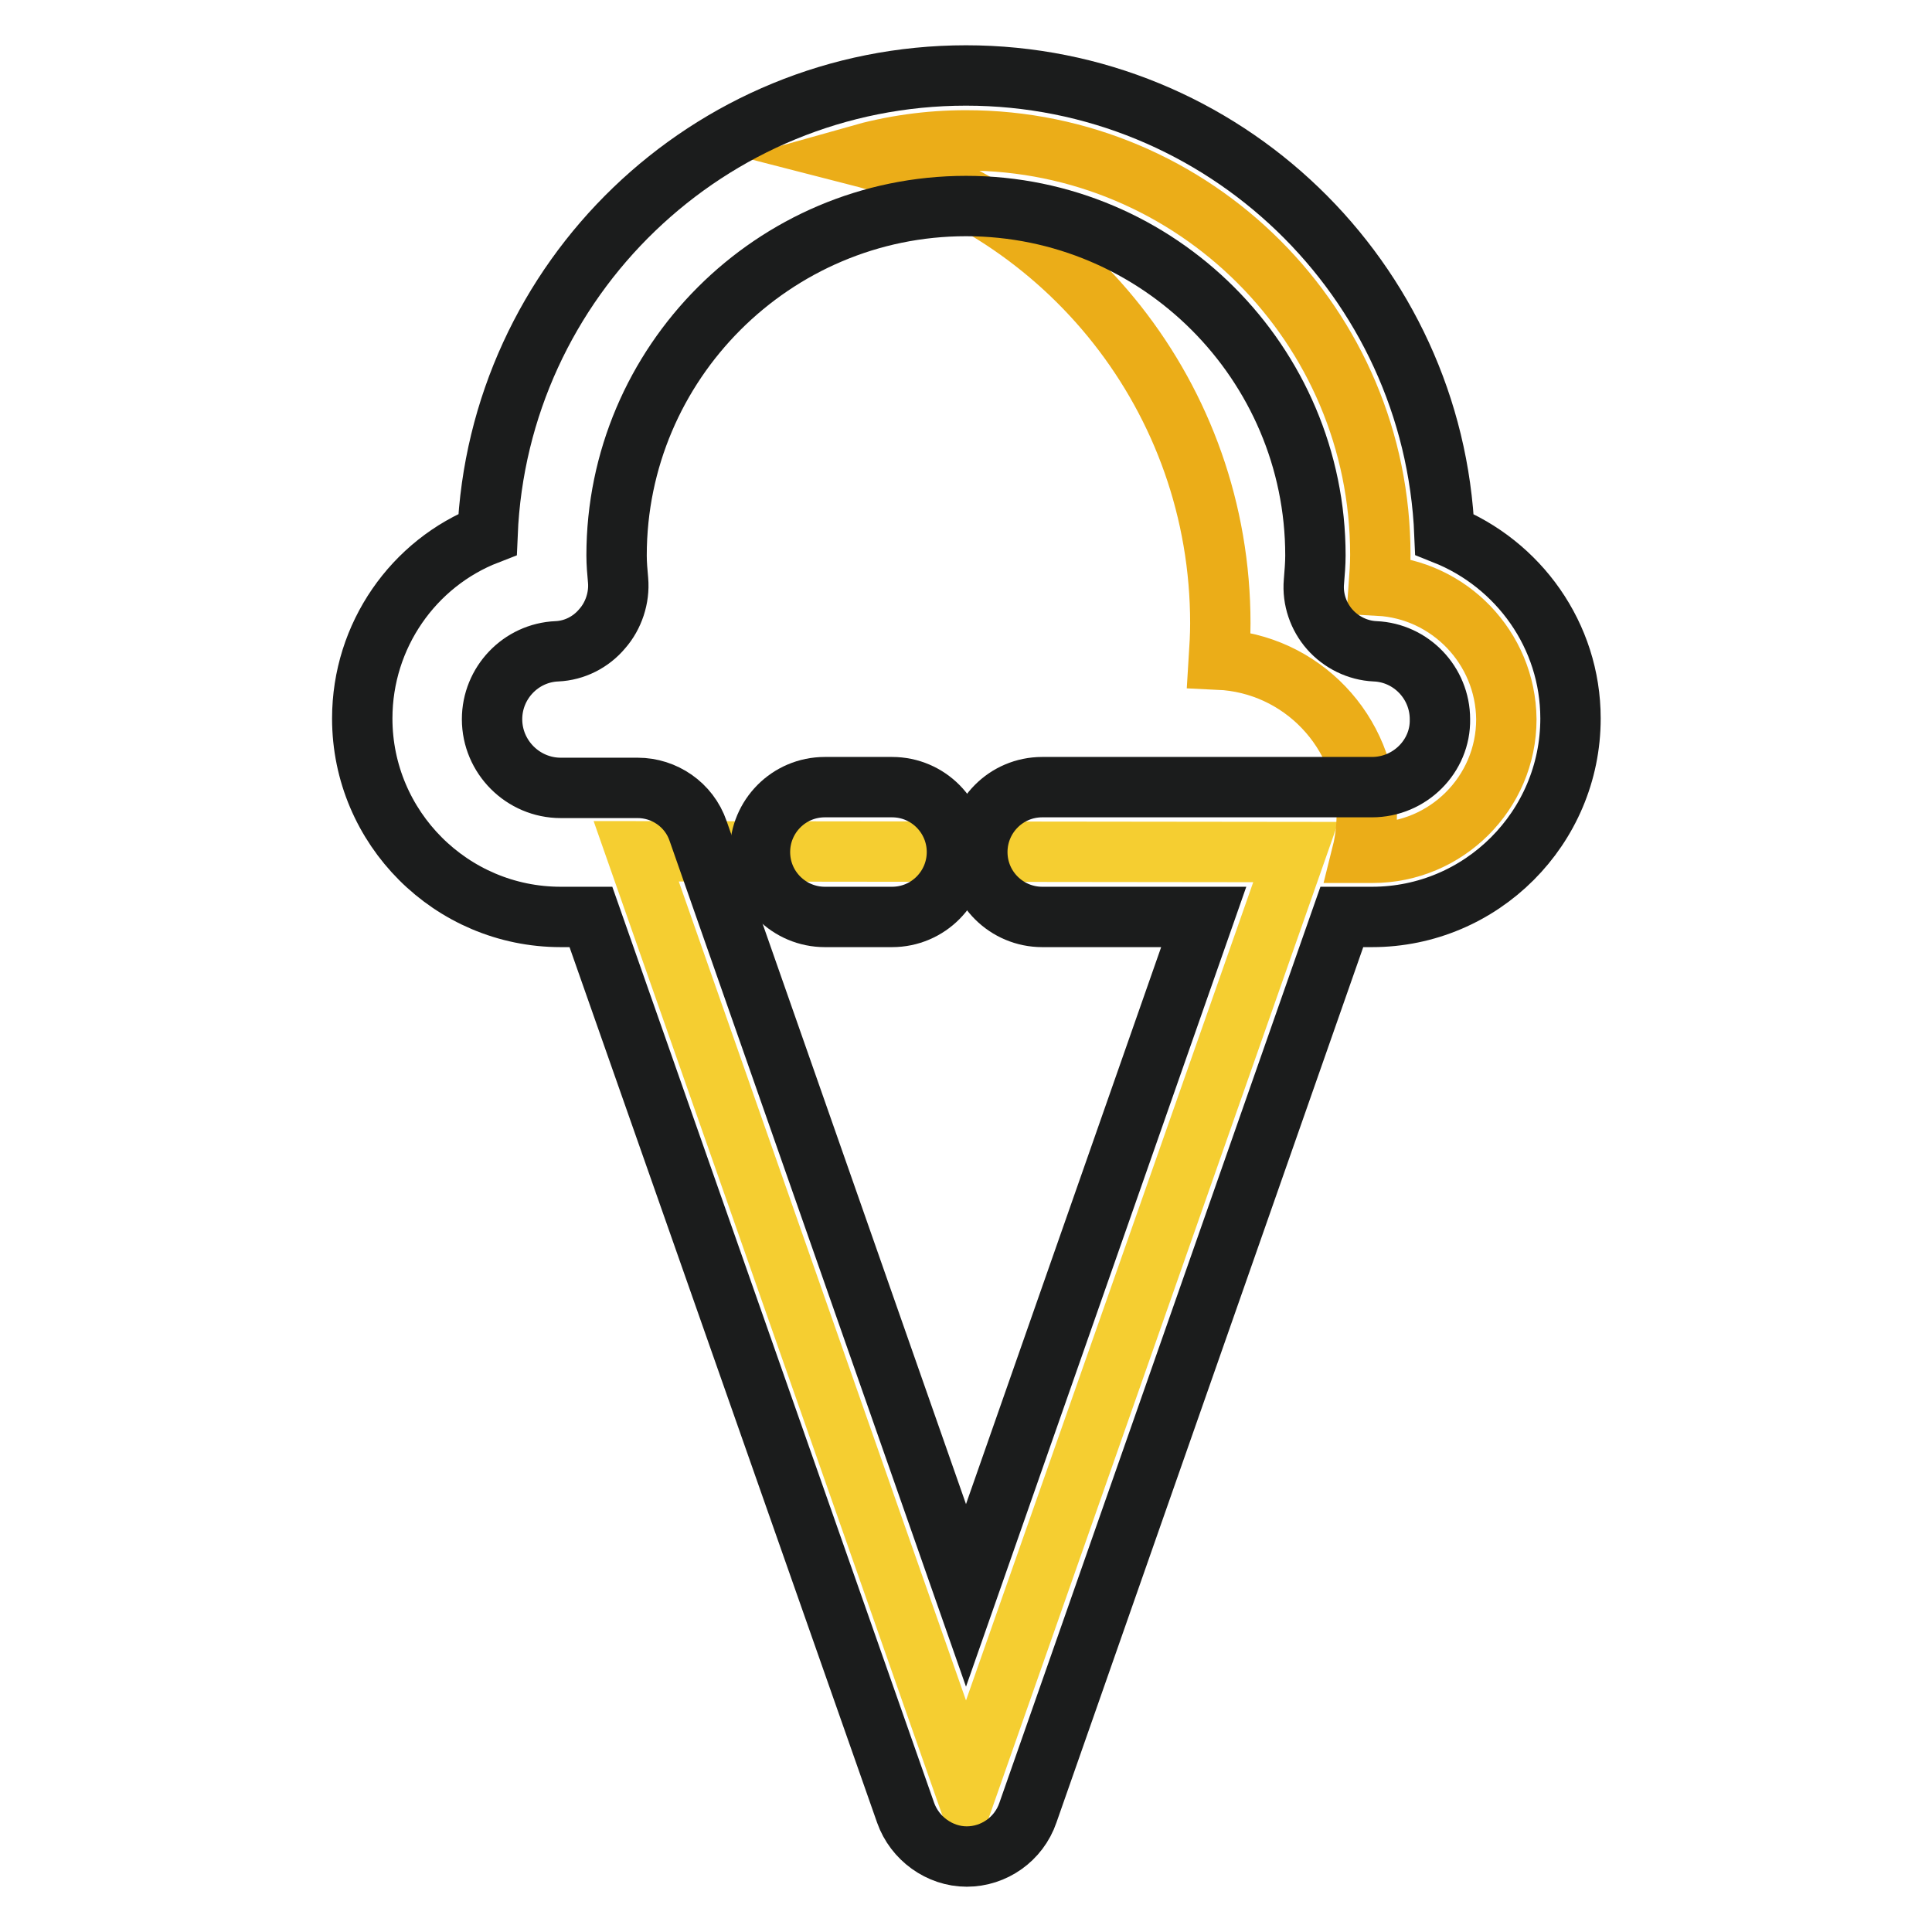
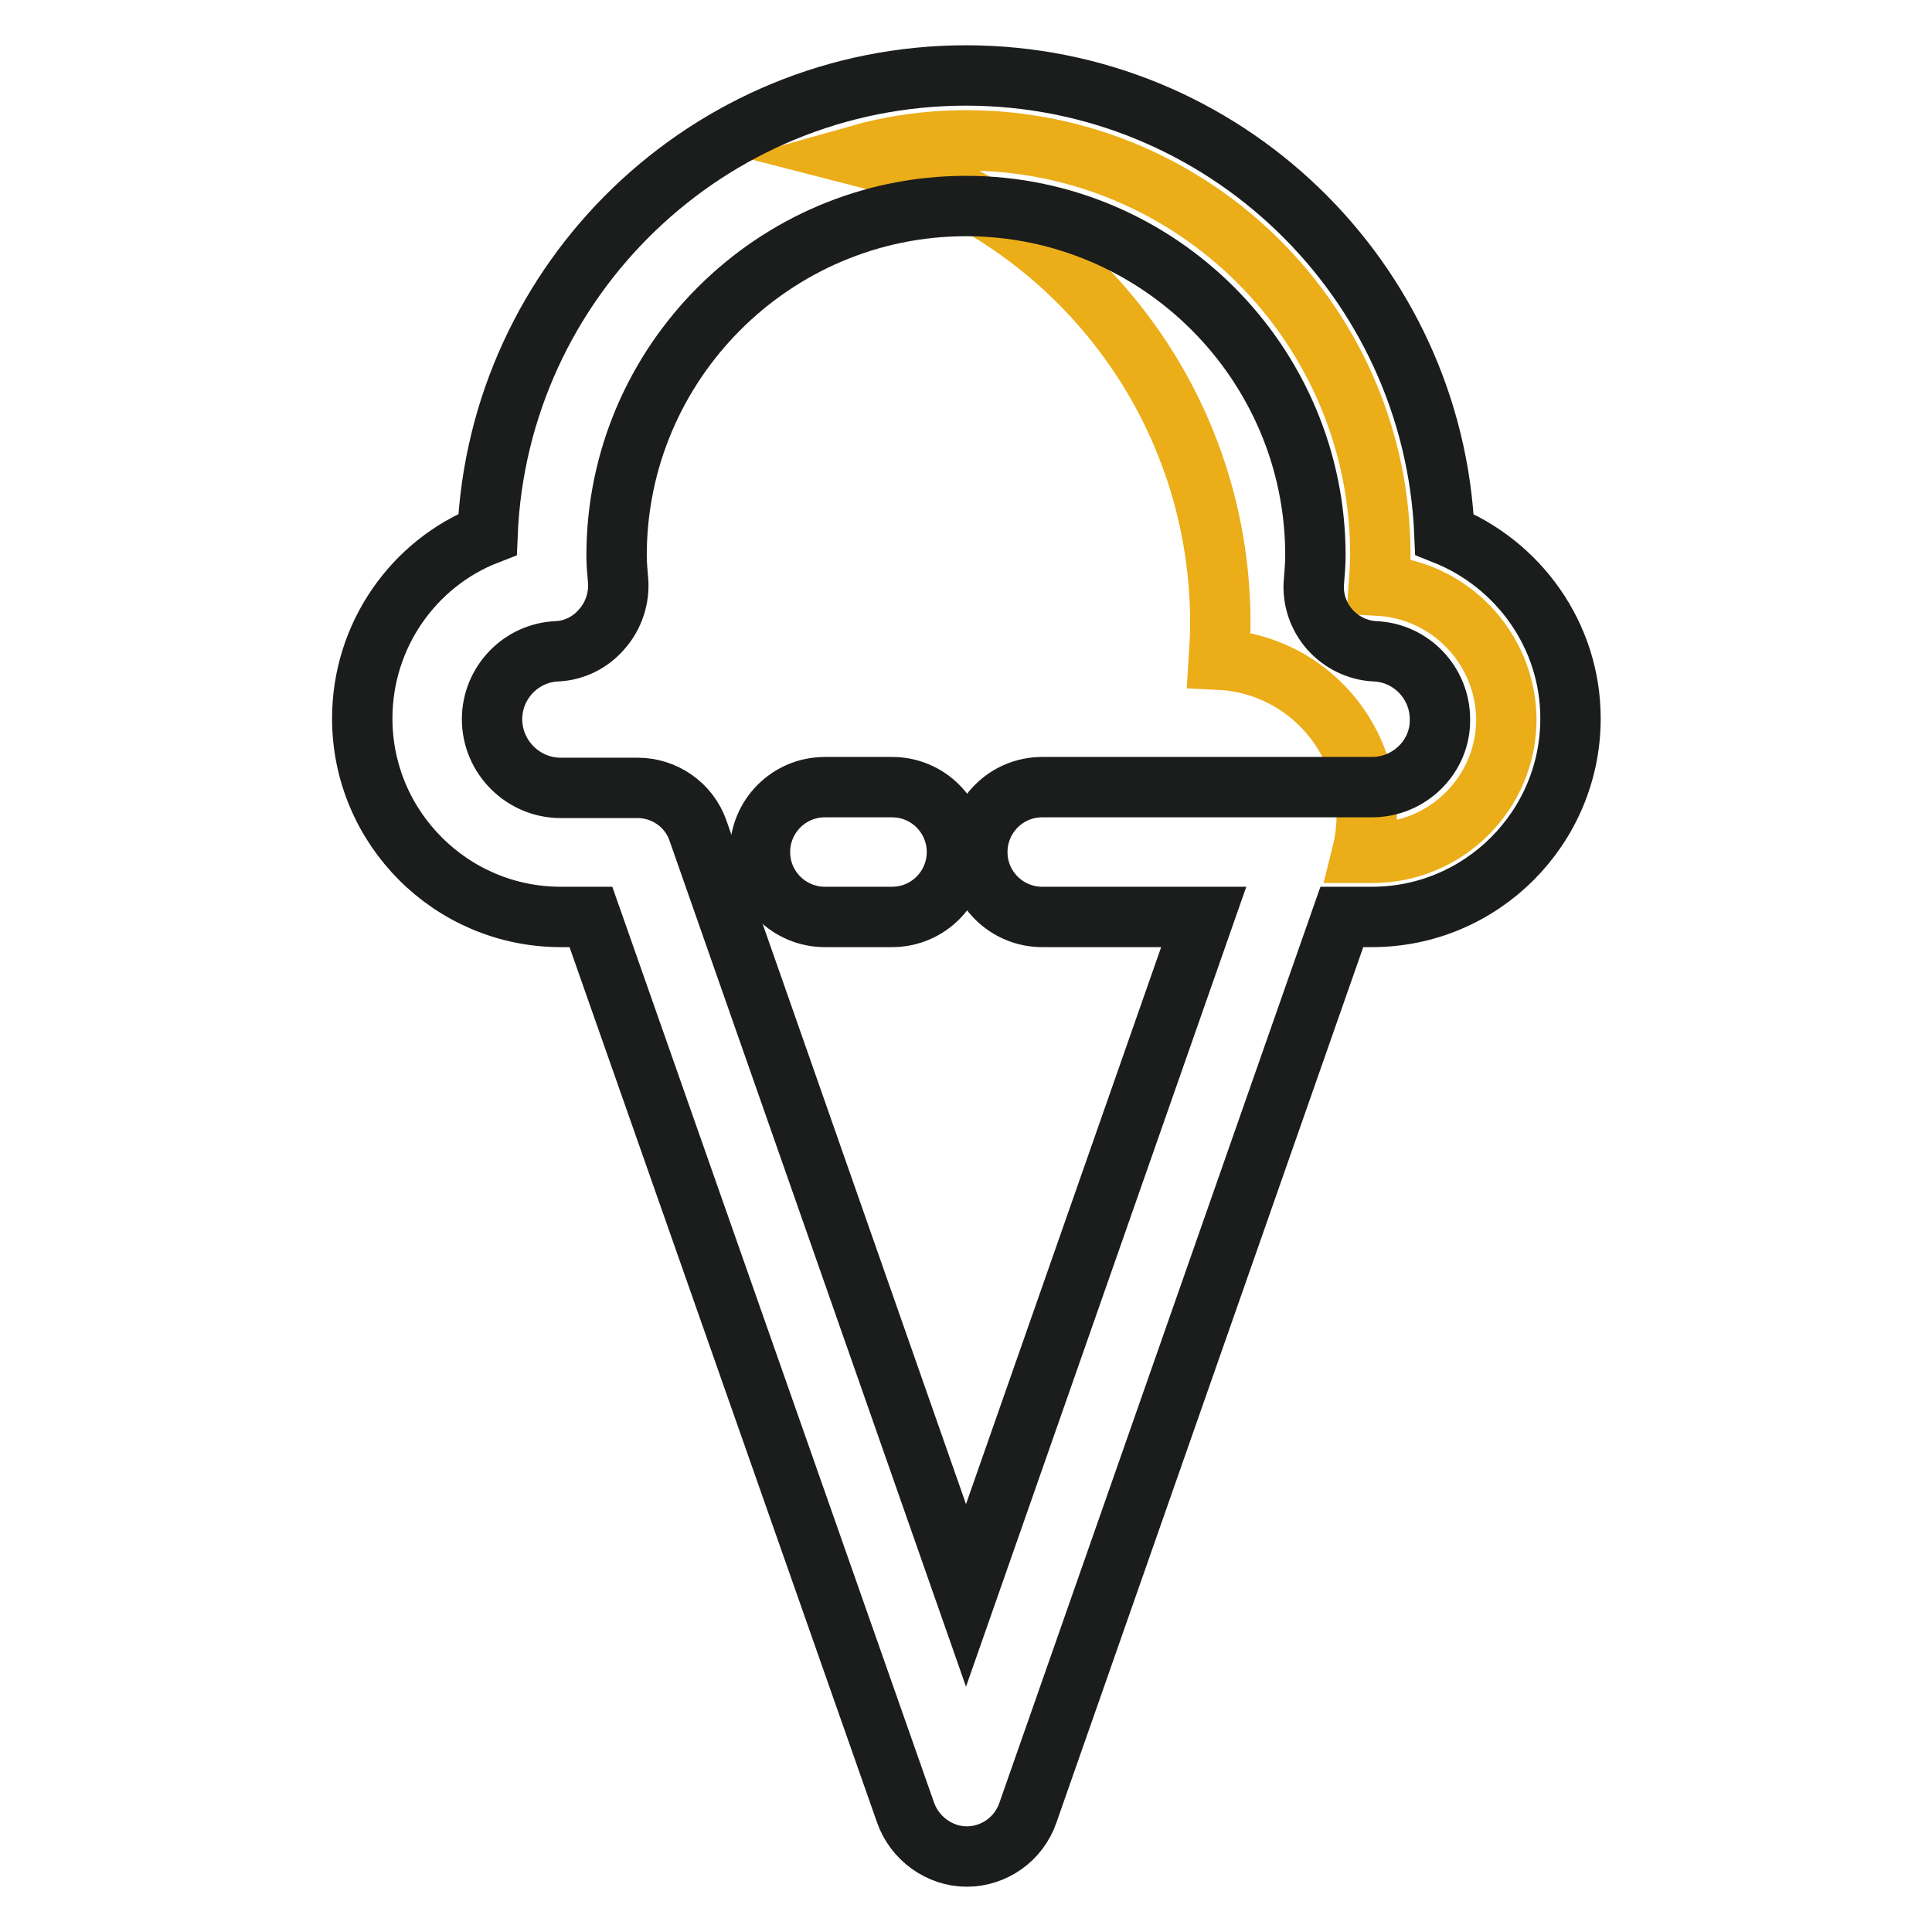
<svg xmlns="http://www.w3.org/2000/svg" version="1.1" x="0px" y="0px" viewBox="0 0 256 256" enable-background="new 0 0 256 256" xml:space="preserve">
  <g>
-     <path stroke-width="8" fill-opacity="0" stroke="#f5ce31" d="M84.3,112.8L128,237.4l43.7-124.5L84.3,112.8z" />
    <path stroke-width="8" fill-opacity="0" stroke="#ebad18" d="M182.7,77.6c0.1-1.4,0.2-2.7,0.2-4.1c0-30.3-24.6-54.9-54.9-54.9c-5,0-9.8,0.7-14.4,2 c27.7,7.1,48.1,32.1,48.1,62c0,1.6-0.1,3.2-0.2,4.8c10.9,0.5,19.6,9.5,19.6,20.6c0,1.7-0.2,3.4-0.6,5h1.4c9.7,0,17.7-7.9,17.7-17.7 C199.5,85.8,192,78.1,182.7,77.6L182.7,77.6z" />
    <path stroke-width="8" fill-opacity="0" stroke="#1b1c1c" d="M118.2,104.3h-8.9c-4.8,0-8.6,3.9-8.6,8.6c0,4.8,3.9,8.6,8.6,8.6h8.9c4.8,0,8.6-3.9,8.6-8.6 C126.8,108.2,123,104.3,118.2,104.3z" />
    <path stroke-width="8" fill-opacity="0" stroke="#1b1c1c" d="M191.4,70.8C190,37,162.1,10,128,10c-34.1,0-62,27-63.4,60.8c-9.8,3.8-16.6,13.4-16.6,24.4 c0,14.5,11.8,26.3,26.3,26.3h4l41.7,118.7c1.2,3.4,4.5,5.8,8.1,5.8s6.9-2.3,8.1-5.8l41.6-118.7h4c14.5,0,26.3-11.8,26.3-26.3 C208.1,84.2,201.2,74.7,191.4,70.8z M181.8,104.3h-43.7c-4.8,0-8.6,3.9-8.6,8.6c0,4.8,3.9,8.6,8.6,8.6h21.4L128,211.4L92.5,110.1 c-1.2-3.5-4.5-5.7-8-5.7c-0.1,0-0.2,0-0.3,0h-9.9c-5,0-9.1-4.1-9.1-9.1c0-4.8,3.8-8.8,8.6-9c2.3-0.1,4.5-1.2,6-3 c1.5-1.7,2.3-4.1,2.1-6.4c-0.1-1.1-0.2-2.2-0.2-3.3c0-25.5,20.8-46.3,46.3-46.3c25.5,0,46.3,20.8,46.3,46.3c0,1.1-0.1,2.3-0.2,3.5 c-0.2,2.3,0.6,4.6,2.1,6.3c1.5,1.7,3.7,2.8,6,2.9c4.8,0.2,8.6,4.2,8.6,9C190.9,100.2,186.8,104.3,181.8,104.3z" />
  </g>
</svg>